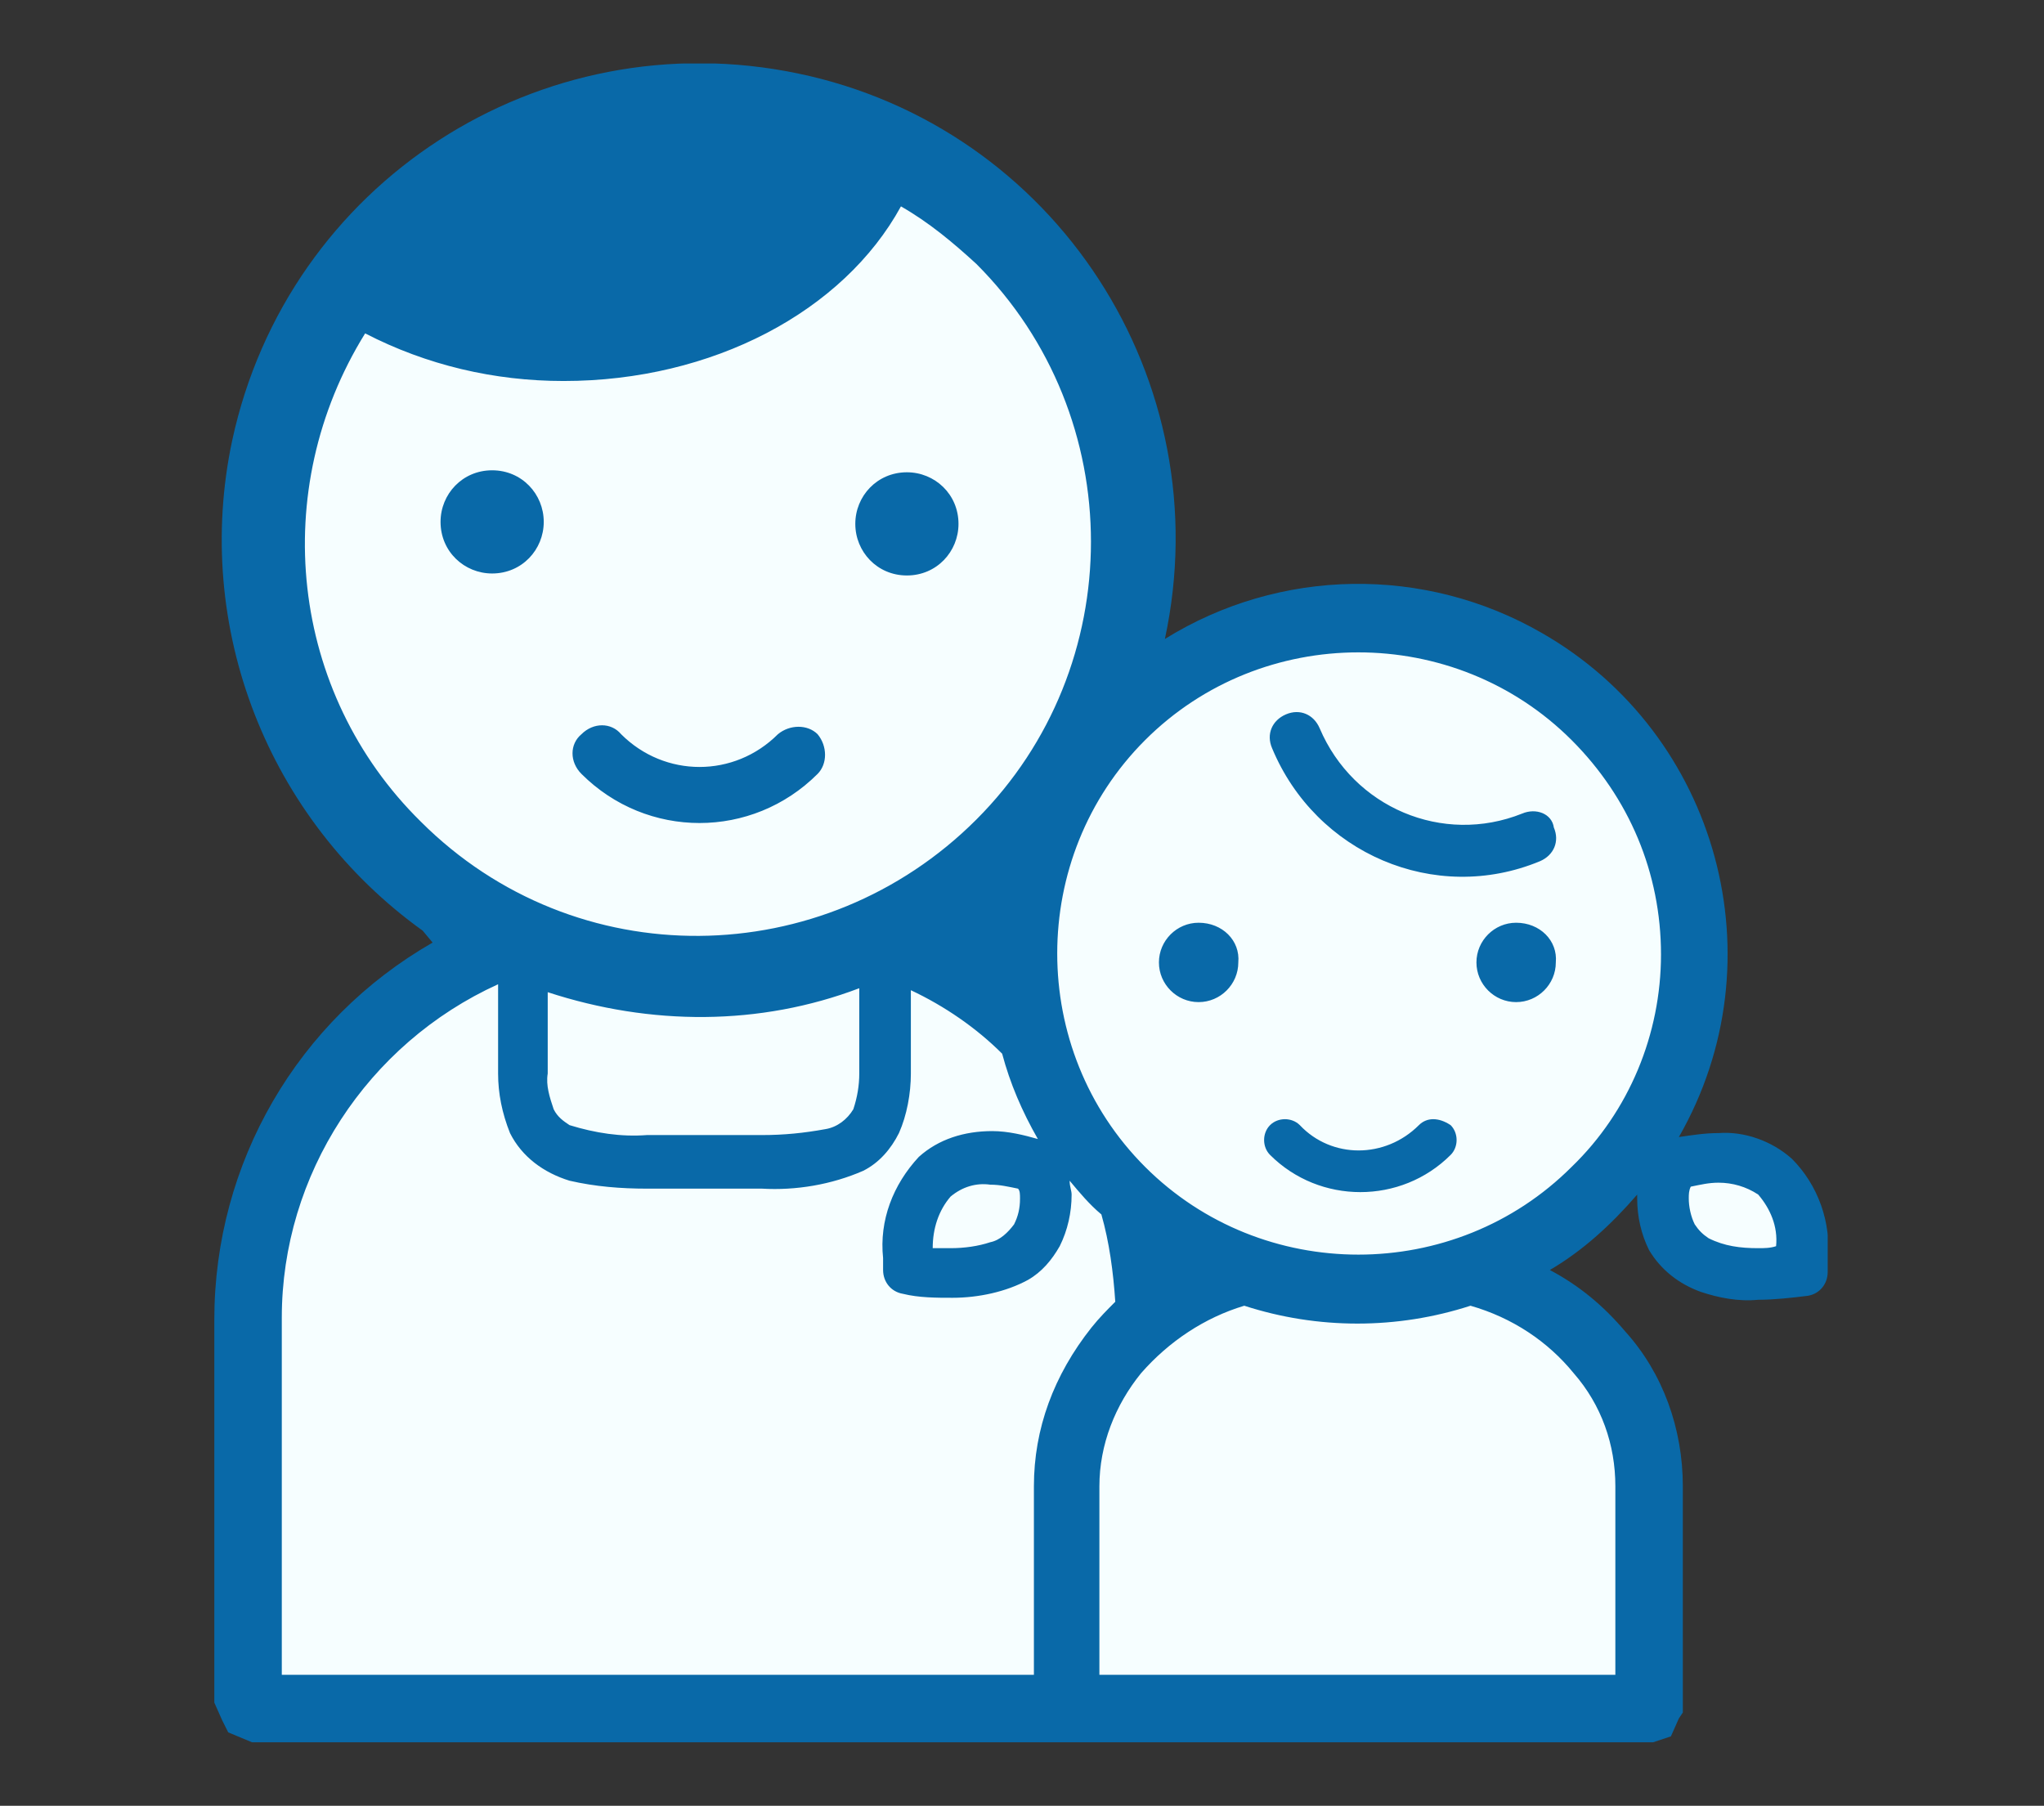
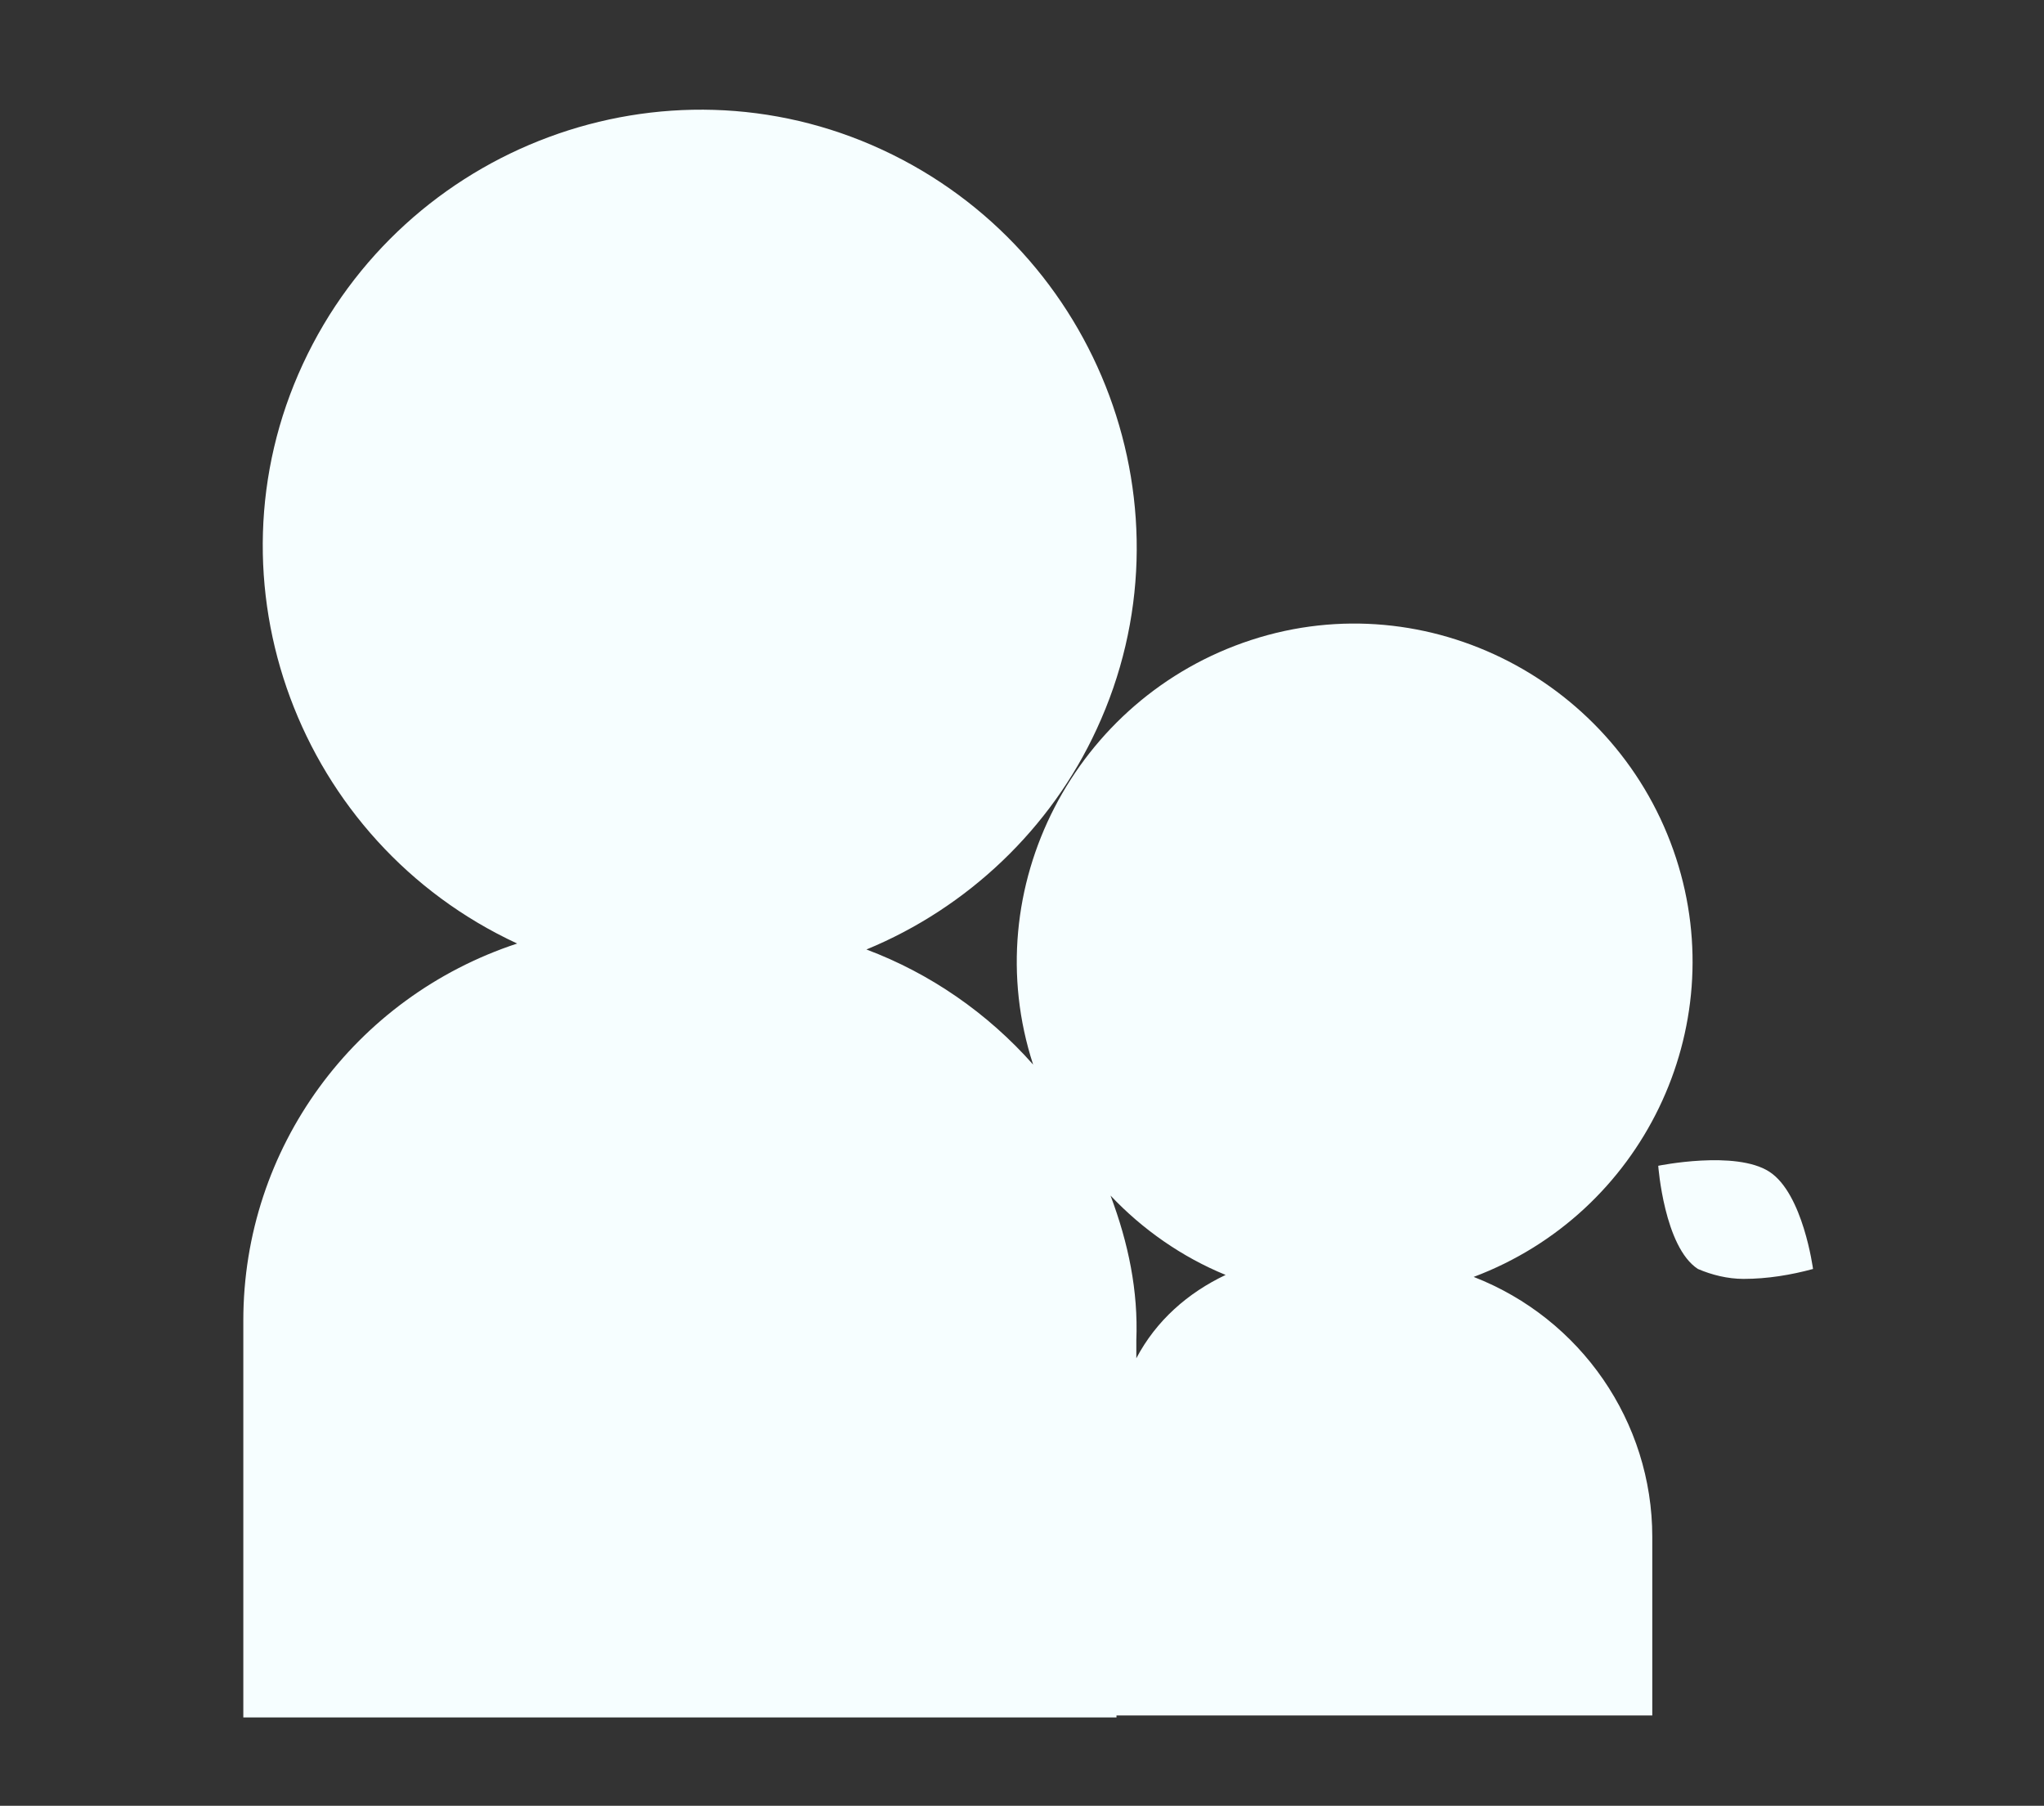
<svg xmlns="http://www.w3.org/2000/svg" xmlns:xlink="http://www.w3.org/1999/xlink" version="1.1" id="レイヤー_1" x="0px" y="0px" viewBox="0 0 103 91" style="enable-background:new 0 0 103 91;" xml:space="preserve">
  <rect x="0" y="0" width="103" height="91" fill="#333333" stroke="none" />
  <style type="text/css">
	.st0{fill:#F6FEFF;}
	.st1{clip-path:url(#SVGID_00000007400010823656393830000010991909088140213181_);}
	.st2{fill:#0969A8;}
	.st3{fill:none;}
</style>
  <g id="icon_human" transform="translate(-258.539 -4047.652)">
    <path id="合体_7" class="st0" d="M314.8,4134.2h-44v-20c0-8.7,5.6-16.3,13.8-19c-11-5.1-15.9-18.2-10.8-29.2   c5.1-11,18.2-15.9,29.2-10.8c11,5.1,15.9,18.2,10.8,29.2c-2.3,5-6.5,9-11.6,11.1c3.2,1.2,6.1,3.2,8.4,5.8   c-2.9-8.9,2.1-18.5,11-21.4c8.9-2.9,18.5,2.1,21.4,11c2.8,8.6-1.7,17.9-10.2,21.1c5.4,2.1,9,7.3,9,13.1v9H314.8z M315.8,4115.2v0.9   c1-1.9,2.6-3.3,4.5-4.2c-2.2-0.9-4.2-2.3-5.8-4C315.4,4110.3,315.9,4112.7,315.8,4115.2z M344.1,4111.6c-1.7-1.1-2-5.2-2-5.2   s3.9-0.8,5.6,0.3s2.2,4.9,2.2,4.9c-1.1,0.3-2.3,0.5-3.5,0.5C345.6,4112.1,344.8,4111.9,344.1,4111.6z" />
    <g id="グループ_897" transform="translate(258.539 4047.652)">
      <g>
        <defs>
          <rect id="SVGID_1_" x="10.8" y="3.2" width="81.3" height="84.6" />
        </defs>
        <clipPath id="SVGID_00000137126145700142543990000006450747807169511349_">
          <use xlink:href="#SVGID_1_" style="overflow:visible;" />
        </clipPath>
        <g id="グループ_896" style="clip-path:url(#SVGID_00000137126145700142543990000006450747807169511349_);">
-           <path id="パス_1820" class="st2" d="M41.2,39c0.5-0.5,0.5-1.4,0-2c-0.5-0.5-1.4-0.5-2,0l0,0c-2.2,2.2-5.7,2.2-7.9,0      c0,0,0,0,0,0c-0.5-0.6-1.4-0.6-2,0c-0.6,0.5-0.6,1.4,0,2c0,0,0,0,0,0C32.6,42.3,37.9,42.3,41.2,39 M45.7,29      c1.5,0,2.6-1.2,2.6-2.6c0-1.5-1.2-2.6-2.6-2.6c-1.5,0-2.6,1.2-2.6,2.6C43.1,27.8,44.2,29,45.7,29C45.7,29,45.7,29,45.7,29       M24.8,23.7c-1.5,0-2.6,1.2-2.6,2.6c0,1.5,1.2,2.6,2.6,2.6c1.5,0,2.6-1.2,2.6-2.6C27.4,24.9,26.3,23.7,24.8,23.7      C24.8,23.7,24.8,23.7,24.8,23.7 M90.3,58.4c-1-0.9-2.4-1.4-3.7-1.3c-0.7,0-1.3,0.1-2,0.2c5.1-8.9,2-20.3-6.9-25.4      c-5.9-3.4-13.2-3.3-19,0.3c2.8-13-5.5-25.8-18.5-28.5S14.5,9.2,11.7,22.2c-2,9.4,1.8,19.1,9.6,24.7l0.5,0.6      c-6.8,3.9-11,11.1-11,19v19.3l0.4,0.9l0.3,0.6l1.2,0.5l0.3,0.1h70l0.6-0.2l0.6-0.2l0.4-0.9l0.2-0.3V74.9c0-2.9-1-5.7-2.9-7.8      c-1.1-1.3-2.3-2.3-3.8-3.1c1.7-1,3.1-2.3,4.4-3.8c0,0.1,0,0.2,0,0.2c0,0.9,0.2,1.8,0.6,2.6c0.6,1,1.5,1.7,2.6,2.1      c0.9,0.3,1.9,0.5,2.9,0.4c0.8,0,1.7-0.1,2.5-0.2c0.6-0.1,1-0.6,1-1.2l0-0.6C92.3,61.6,91.6,59.7,90.3,58.4 M21.2,41.4      c-6.6-6.5-7.7-16.7-2.8-24.6c3.1,1.6,6.5,2.4,10,2.4c7.5,0,14.1-3.5,17-8.8c1.4,0.8,2.6,1.8,3.8,2.9c7.7,7.7,7.7,20.3,0,28      S29,49.2,21.2,41.4L21.2,41.4 M43.3,49.8v4.3c0,0.6-0.1,1.2-0.3,1.8c-0.3,0.5-0.8,0.9-1.4,1c-1.1,0.2-2.1,0.3-3.2,0.3      c-0.9,0-1.8,0-2.9,0s-2,0-2.9,0c-1.3,0.1-2.6-0.1-3.9-0.5c-0.3-0.2-0.6-0.4-0.8-0.8c-0.2-0.6-0.4-1.2-0.3-1.8v-4.1      C32.8,51.7,38.3,51.7,43.3,49.8 M52.1,74.9v9.5H14.2v-18c0-7.2,4.3-13.8,10.9-16.8v4.5c0,1,0.2,2,0.6,3c0.6,1.2,1.7,2,3,2.4      c1.3,0.3,2.6,0.4,3.9,0.4c0.9,0,1.9,0,2.9,0c1,0,1.9,0,2.9,0c1.7,0.1,3.5-0.2,5.1-0.9c0.8-0.4,1.4-1.1,1.8-1.9      c0.4-0.9,0.6-2,0.6-3v-4.2c1.7,0.8,3.3,1.9,4.6,3.2c0.4,1.5,1,2.9,1.8,4.3C51.6,57.2,50.8,57,50,57c-1.4,0-2.7,0.4-3.7,1.3      c-1.3,1.4-2,3.2-1.8,5.1l0,0.6c0,0.6,0.4,1.1,1,1.2c0.8,0.2,1.7,0.2,2.5,0.2c1.3,0,2.7-0.3,3.8-0.9c0.7-0.4,1.2-1,1.6-1.7      c0.4-0.8,0.6-1.7,0.6-2.6c0-0.2-0.1-0.4-0.1-0.7c0.5,0.6,1,1.2,1.6,1.7c0.4,1.4,0.6,2.9,0.7,4.4c-0.4,0.4-0.8,0.8-1.2,1.3      C53.1,69.3,52.1,72,52.1,74.9 M51.4,60.4c0,0.5-0.1,0.9-0.3,1.3c-0.3,0.4-0.7,0.8-1.2,0.9c-0.6,0.2-1.3,0.3-2,0.3      c-0.3,0-0.6,0-0.9,0c0-1,0.3-1.9,0.9-2.6c0.6-0.5,1.3-0.7,2-0.6c0.5,0,0.9,0.1,1.4,0.2C51.4,60,51.4,60.2,51.4,60.4 M79.3,69.2      c1.4,1.6,2.1,3.6,2.1,5.7v9.5h-26v-9.5c0-2.1,0.8-4.1,2.1-5.7c1.4-1.6,3.2-2.8,5.2-3.4c3.7,1.2,7.7,1.2,11.4,0      C76.2,66.4,78,67.6,79.3,69.2 M79.2,58.8c-5.9,5.9-15.6,5.9-21.5,0s-5.9-15.6,0-21.5s15.6-5.9,21.5,0c2.9,2.9,4.5,6.7,4.5,10.8      C83.7,52.1,82.1,56,79.2,58.8 M88.6,62.9c-0.9,0-1.7-0.1-2.5-0.5c-0.3-0.2-0.5-0.4-0.7-0.7c-0.2-0.4-0.3-0.9-0.3-1.3      c0-0.2,0-0.4,0.1-0.6c0.5-0.1,0.9-0.2,1.4-0.2c0.7,0,1.4,0.2,2,0.6c0.6,0.7,1,1.6,0.9,2.6C89.2,62.9,88.9,62.9,88.6,62.9       M76.7,41L76.7,41c-4,1.6-8.5-0.3-10.2-4.3c0,0,0,0,0,0c-0.3-0.7-1-1-1.7-0.7c-0.7,0.3-1,1-0.7,1.7l0,0      c2.2,5.3,8.2,7.9,13.5,5.7c0,0,0,0,0,0c0.7-0.3,1-1,0.7-1.7C78.2,41,77.4,40.7,76.7,41 M60.4,46.5c-1.1,0-2,0.9-2,2      c0,1.1,0.9,2,2,2c1.1,0,2-0.9,2-2C62.5,47.4,61.6,46.5,60.4,46.5C60.4,46.5,60.4,46.5,60.4,46.5 M76.4,46.5c-1.1,0-2,0.9-2,2      c0,1.1,0.9,2,2,2c1.1,0,2-0.9,2-2c0,0,0,0,0,0C78.5,47.4,77.6,46.5,76.4,46.5 M71.5,56.7c-1.7,1.7-4.4,1.7-6,0      c-0.4-0.4-1.1-0.4-1.5,0c-0.4,0.4-0.4,1.1,0,1.5c0,0,0,0,0,0c2.5,2.5,6.6,2.5,9.1,0c0.4-0.4,0.4-1.1,0-1.5      C72.5,56.3,71.9,56.3,71.5,56.7" />
-         </g>
+           </g>
      </g>
    </g>
  </g>
-   <rect y="0" class="st3" width="103" height="91" />
</svg>